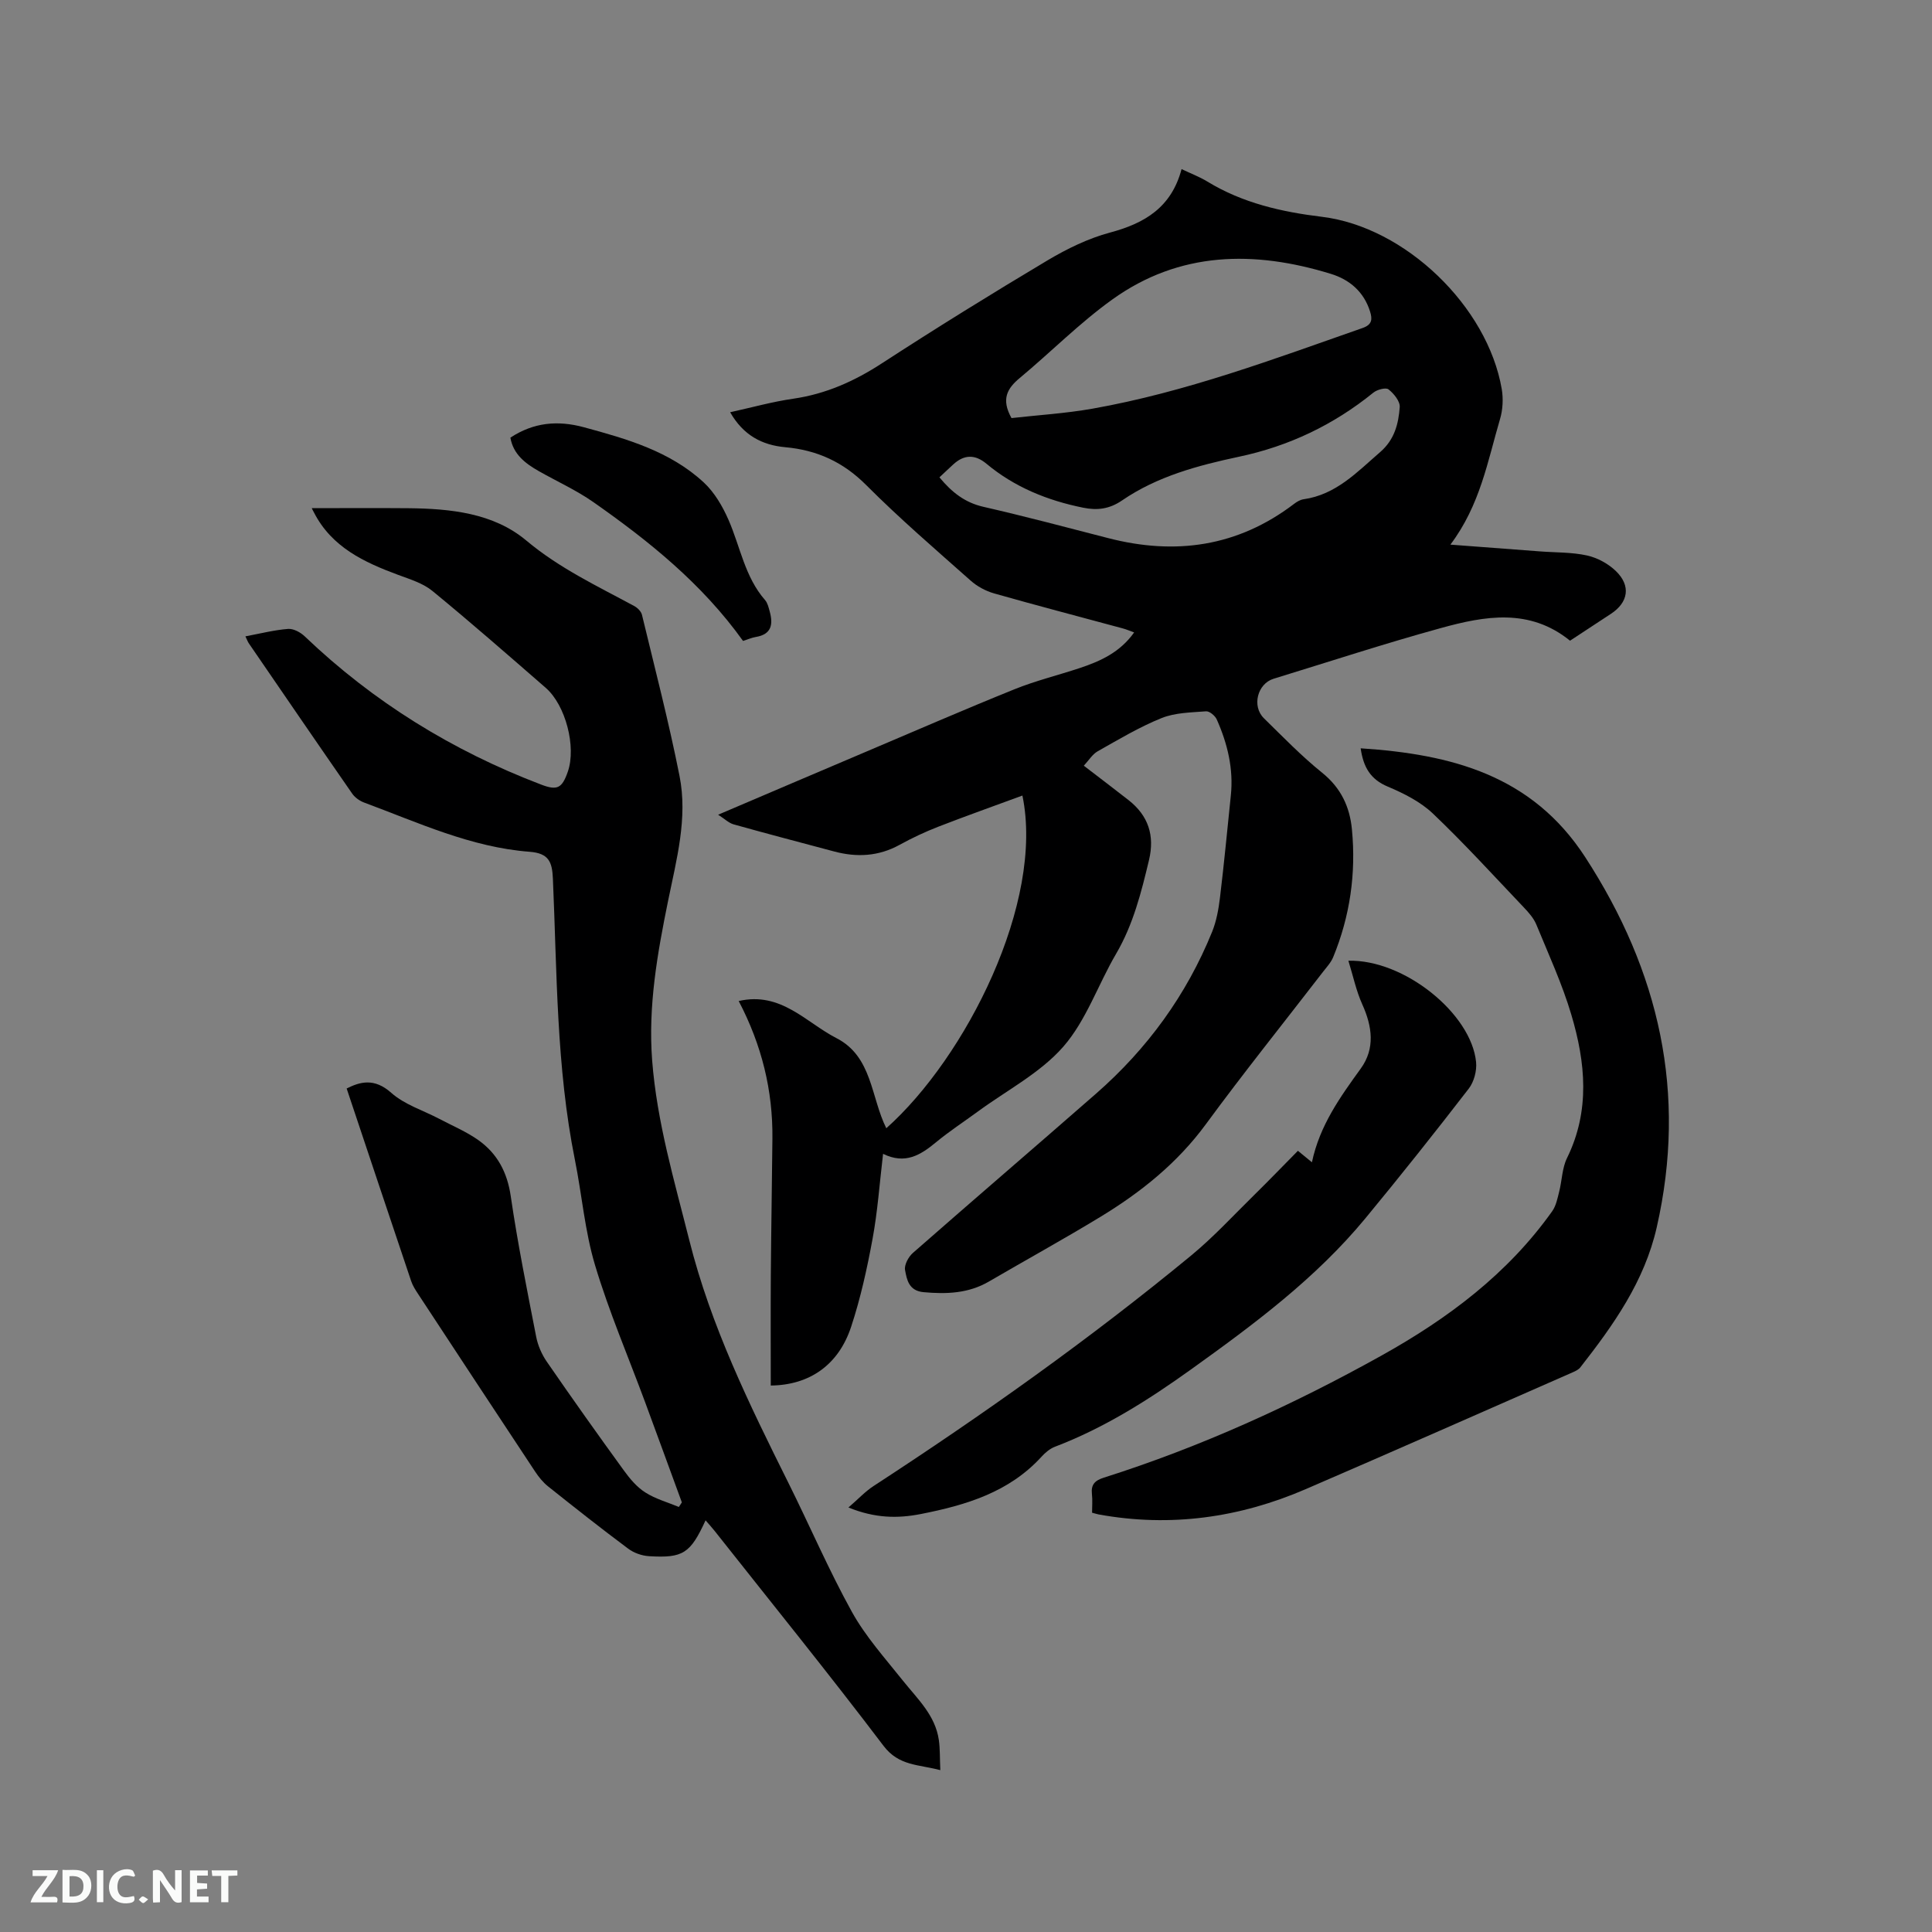
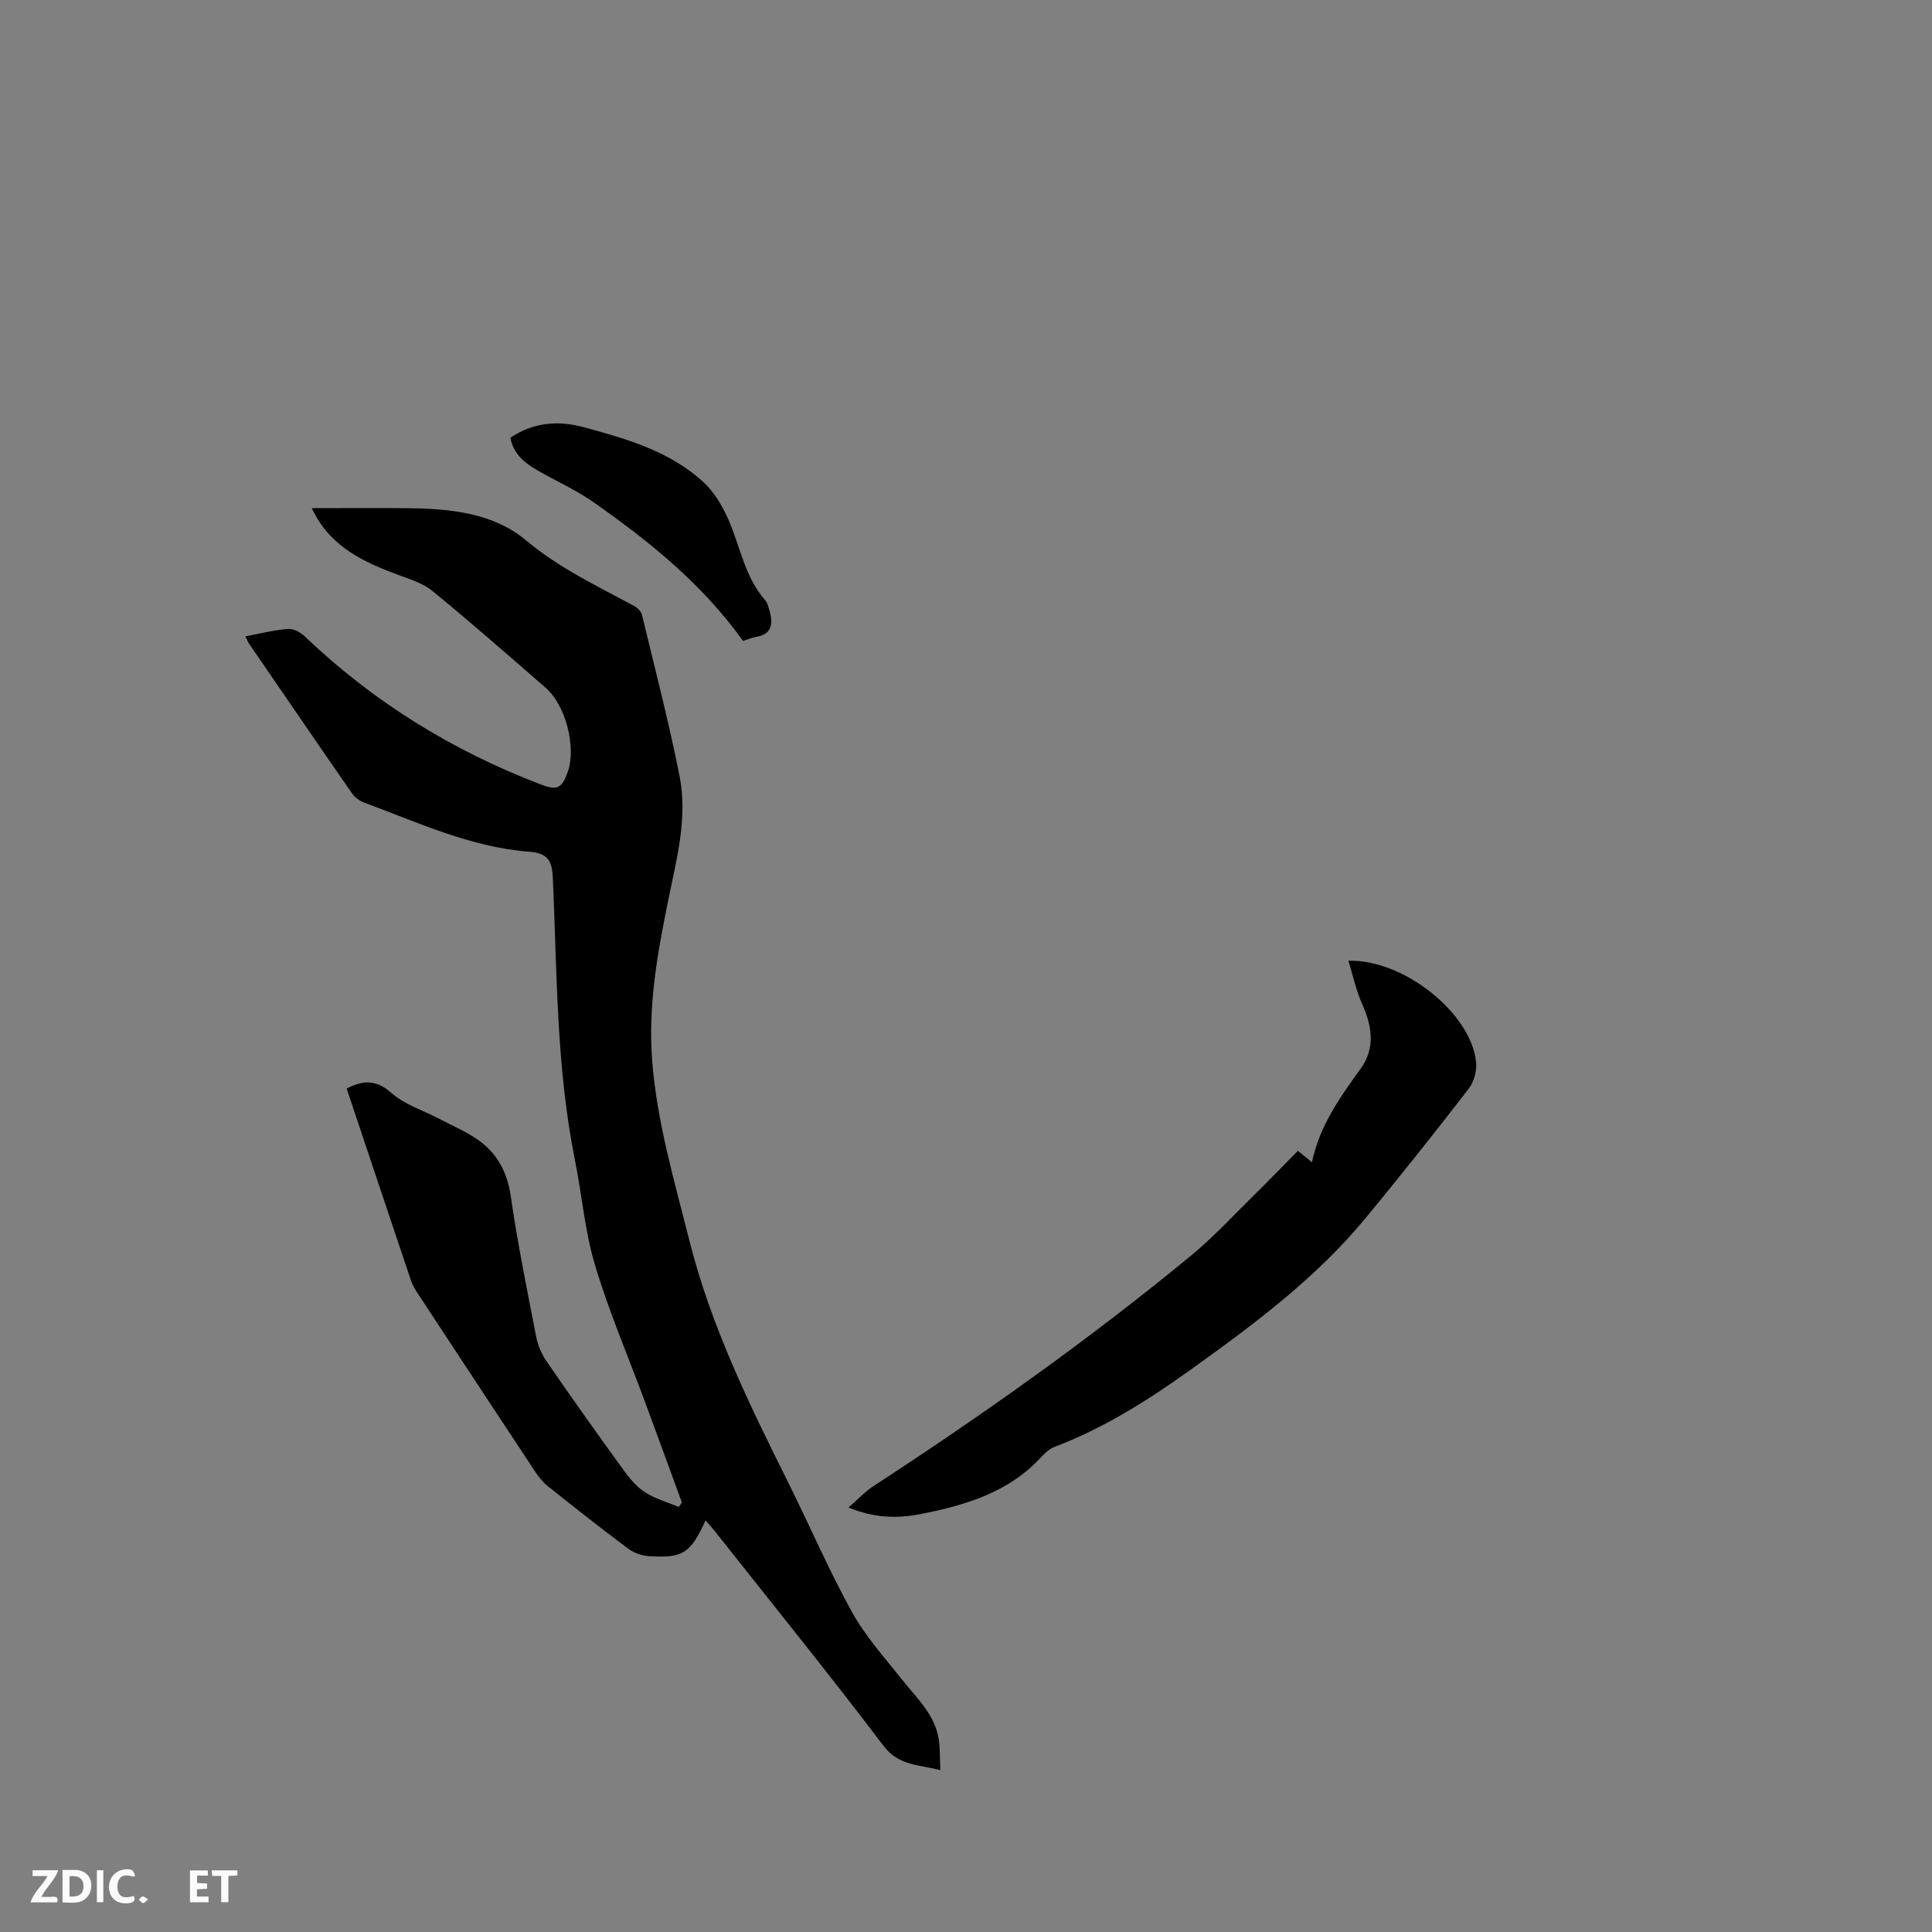
<svg xmlns="http://www.w3.org/2000/svg" enable-background="new 0 0 400 400" viewBox="0 0 400 400">
  <rect x="0" y="0" width="400" height="400" fill="#808080" stroke="none" />
-   <path d="m224.39 158.53c3.41 2.62 6.36 4.85 9.27 7.13 4.09 3.21 5.44 7.32 4.23 12.4-1.6 6.7-3.26 13.33-6.8 19.39-3.75 6.39-6.19 13.81-10.95 19.26-4.77 5.45-11.69 9.02-17.67 13.41-2.91 2.13-5.94 4.11-8.71 6.4-3.16 2.61-6.34 4.62-10.93 2.37-.73 6.17-1.13 11.95-2.18 17.62-1.13 6.13-2.48 12.27-4.43 18.18-2.61 7.93-8.64 12.09-16.64 12.17 0-7.61-.04-15.22.01-22.82.07-9.44.24-18.87.33-28.31.1-9.93-2.18-19.31-6.98-28.48 8.77-2.01 13.94 4.46 20.23 7.68 7.45 3.81 7.13 12.28 10.33 18.66 16.47-14.67 32.76-46.79 28.18-68.88-5.85 2.16-11.68 4.22-17.44 6.46-2.74 1.07-5.43 2.33-8 3.75-4.35 2.39-8.85 2.62-13.53 1.37-6.94-1.85-13.89-3.67-20.81-5.61-1.01-.28-1.86-1.14-3.22-2 10.46-4.46 20.38-8.7 30.31-12.91 10.33-4.38 20.62-8.86 31.03-13.06 4.4-1.78 9.06-2.91 13.57-4.41 4.26-1.42 8.29-3.24 11.22-7.36-.88-.32-1.59-.63-2.33-.83-8.89-2.41-17.8-4.73-26.66-7.25-1.75-.5-3.53-1.46-4.88-2.67-7.3-6.48-14.71-12.85-21.59-19.75-4.77-4.79-10.2-7.26-16.77-7.85-4.78-.43-8.69-2.46-11.41-7.24 4.51-.99 8.74-2.18 13.06-2.8 6.75-.98 12.66-3.62 18.36-7.33 11.28-7.33 22.73-14.42 34.28-21.31 4.05-2.41 8.45-4.56 12.98-5.77 7.18-1.92 12.69-5.22 14.78-13.13 1.98.94 3.75 1.61 5.34 2.58 7.3 4.45 15.34 6.28 23.73 7.3 17.22 2.1 34.28 18.53 37.22 35.66.34 2.01.22 4.28-.36 6.23-2.56 8.68-4.09 17.76-10.27 25.98 6.79.51 12.66.96 18.53 1.4 3.27.25 6.61.15 9.78.85 2.15.48 4.4 1.71 5.98 3.25 3.12 3.04 2.54 6.45-1.03 8.81-2.83 1.86-5.66 3.72-8.49 5.58-8.4-6.81-17.66-5.12-26.73-2.62-11.63 3.2-23.11 6.96-34.65 10.5-3.35 1.03-4.54 5.69-2 8.18 3.94 3.86 7.79 7.84 12.07 11.29 3.88 3.12 5.71 7.06 6.15 11.71.88 9.11-.39 17.98-3.88 26.46-.47 1.14-1.39 2.11-2.16 3.11-8.08 10.48-16.37 20.81-24.2 31.48-5.91 8.05-13.45 14.08-21.82 19.17-7.6 4.62-15.4 8.91-23.08 13.39-4.25 2.48-8.79 2.64-13.54 2.21-3.06-.28-3.47-2.57-3.84-4.59-.19-1.06.7-2.72 1.61-3.52 12.59-11.05 25.31-21.95 37.92-32.98 10.62-9.29 18.74-20.43 24.05-33.53.89-2.21 1.33-4.66 1.62-7.04.85-7.04 1.52-14.1 2.25-21.16.58-5.54-.69-10.75-2.91-15.75-.34-.77-1.51-1.75-2.22-1.69-3.1.24-6.4.27-9.21 1.4-4.59 1.85-8.89 4.43-13.22 6.87-1.11.63-1.84 1.88-2.88 2.99zm-14.97-71.97c5.46-.62 11.17-.96 16.77-1.95 19.27-3.41 37.53-10.27 55.92-16.7 1.99-.7 2.04-1.82 1.55-3.4-1.28-4.11-4.25-6.63-8.15-7.82-15.83-4.86-31.29-4.69-45.24 5.33-6.77 4.86-12.7 10.88-19.13 16.23-2.59 2.15-3.92 4.37-1.72 8.31zm-14.92 12.27c2.61 3.15 5.3 5.22 9.06 6.09 8.66 1.98 17.24 4.26 25.84 6.48 13.94 3.61 26.85 1.8 38.5-7.06.57-.44 1.28-.87 1.97-.97 6.75-.95 11.1-5.64 15.9-9.79 2.96-2.57 3.77-5.84 4.03-9.29.09-1.2-1.22-2.81-2.33-3.68-.56-.43-2.36.05-3.14.69-8.22 6.66-17.46 11.07-27.81 13.26-8.51 1.81-16.93 4.06-24.21 9.05-2.64 1.81-5.18 2.09-8.07 1.5-7.37-1.49-14.18-4.24-20.01-9.1-2.34-1.95-4.58-1.93-6.82.1-.94.85-1.85 1.73-2.91 2.72z" fill="#000001" />
  <path d="m64.55 105.21c6.77 0 13.39-.05 20.02.01 8.72.09 17.6 1 24.38 6.68 6.87 5.76 14.71 9.43 22.39 13.59.66.36 1.4 1.1 1.57 1.79 2.68 11.11 5.56 22.18 7.78 33.38 1.73 8.71-.63 17.31-2.36 25.8-2.23 10.94-4.17 21.84-3.31 33.08.98 12.76 4.6 24.94 7.7 37.27 4.45 17.72 12.41 33.94 20.48 50.14 4.44 8.91 8.37 18.09 13.18 26.78 2.84 5.12 6.87 9.6 10.55 14.22 3.03 3.8 6.72 7.17 7.45 12.32.26 1.85.19 3.74.3 6.22-4.54-1.21-8.58-.84-11.76-5.04-11.4-15.04-23.28-29.7-34.98-44.51-.57-.72-1.2-1.4-1.86-2.17-3.15 6.85-4.64 7.85-11.72 7.42-1.48-.09-3.14-.68-4.32-1.57-5.61-4.18-11.1-8.52-16.57-12.88-1.05-.84-1.94-1.95-2.69-3.08-8.07-12.19-16.11-24.41-24.14-36.64-.58-.88-1.18-1.79-1.51-2.77-4.45-13.2-8.85-26.42-13.36-39.89 2.73-1.36 5.68-2.27 9.24.9 2.75 2.45 6.61 3.63 9.97 5.4 2.69 1.42 5.55 2.62 8.02 4.36 3.96 2.8 6.03 6.68 6.75 11.67 1.42 9.74 3.38 19.41 5.26 29.07.35 1.8 1.15 3.64 2.19 5.15 5.23 7.59 10.57 15.11 15.99 22.57 1.23 1.7 2.68 3.42 4.42 4.52 2.1 1.34 4.61 2.03 6.94 3 .21-.32.41-.63.62-.95-2.54-6.93-5.06-13.86-7.62-20.78-3.49-9.43-7.47-18.71-10.35-28.32-2.12-7.05-2.71-14.54-4.17-21.8-3.87-19.24-3.7-38.79-4.56-58.25-.15-3.48-.87-5.25-4.83-5.55-12.11-.92-23.06-6.04-34.25-10.19-.92-.34-1.89-1.03-2.45-1.82-7.19-10.36-14.31-20.77-21.44-31.17-.22-.33-.35-.72-.69-1.42 3.08-.58 5.93-1.31 8.82-1.54 1.12-.09 2.58.7 3.46 1.54 14.22 13.59 30.61 23.7 48.95 30.69 3.33 1.27 4.33.78 5.53-2.7 1.76-5.1-.44-13.72-4.58-17.33-7.76-6.75-15.5-13.53-23.45-20.05-1.96-1.61-4.65-2.43-7.11-3.34-7.07-2.62-13.74-5.73-17.42-12.9-.21-.35-.36-.71-.46-.91z" fill="#000001" />
-   <path d="m281.71 154.93c18.78 1.23 35.46 5.55 46.49 22.53 15.35 23.64 21.12 48.88 14.81 76.64-2.55 11.22-8.95 20.21-15.82 29-.37.47-1 .77-1.57 1.02-18.41 8.08-36.8 16.21-55.26 24.18-13.75 5.94-28.05 7.95-42.89 5.25-.31-.06-.61-.16-1.37-.36 0-1.23.12-2.57-.03-3.89-.21-1.94.62-2.78 2.44-3.36 20.06-6.36 39.12-15.04 57.47-25.26 13.72-7.64 26.17-16.92 35.4-29.93.79-1.12 1.08-2.64 1.43-4.02.59-2.32.6-4.88 1.62-6.96 4.83-9.82 3.84-19.81.89-29.71-1.89-6.36-4.7-12.46-7.23-18.62-.54-1.32-1.58-2.5-2.59-3.56-6.21-6.53-12.29-13.21-18.81-19.42-2.57-2.45-6.02-4.19-9.34-5.59-3.63-1.51-5.08-4.05-5.64-7.94z" fill="#000001" />
  <path d="m175.66 312.11c2.06-1.78 3.48-3.32 5.18-4.43 22.74-14.81 44.85-30.5 65.8-47.76 4.64-3.83 8.75-8.31 13.06-12.54 3.02-2.97 5.96-6.02 9.02-9.12.96.79 1.74 1.43 2.9 2.38 1.61-7.63 5.84-13.5 10.12-19.42 3-4.15 2.37-8.72.3-13.29-1.26-2.8-1.9-5.89-2.87-9.02 11.52-.31 25.46 10.94 26.44 21 .17 1.78-.43 4.07-1.52 5.48-6.99 9.06-14.11 18.02-21.4 26.85-10.29 12.46-23.16 22.01-36.18 31.34-8.79 6.3-17.91 12.07-28.09 15.95-1.04.4-2.01 1.21-2.77 2.05-6.73 7.39-15.68 10.05-25.04 11.89-4.76.93-9.44.88-14.95-1.36z" fill="#000001" />
  <path d="m153.84 132.7c-8.48-11.84-19.44-20.65-31-28.75-3.53-2.47-7.52-4.27-11.29-6.41-2.82-1.6-5.29-3.5-5.88-6.93 4.82-3.17 9.81-3.62 15.23-2.15 8.93 2.42 17.82 4.97 24.79 11.41 2.22 2.05 3.91 4.95 5.14 7.76 2.44 5.57 3.37 11.81 7.57 16.61.52.6.73 1.52.95 2.32.75 2.68.42 4.78-2.88 5.32-.83.14-1.61.49-2.63.82z" fill="#000001" />
  <g fill="#fafbfa">
-     <path d="m37.59 393.81c-.92.31-1.52.05-2-.78-.7-1.2-1.52-2.34-2.47-3.78v4.59c-.55.03-.95.05-1.41.07-.03-.37-.06-.64-.06-.91 0-1.91 0-3.81 0-5.7 1.13-.41 1.77-.03 2.29.91.62 1.11 1.38 2.14 2.31 3.19v-4.2h1.35v6.61z" />
    <path d="m12.94 393.88v-6.75c1.9.19 3.93-.54 5.37 1.29.8 1.01.78 2.88.03 3.97-1.37 1.97-3.4 1.51-5.4 1.49m1.45-1.22c2.04.12 2.92-.58 2.89-2.21-.03-1.51-.98-2.19-2.89-2z" />
    <path d="m11.81 393.87h-5.49c.68-2.18 2.47-3.48 3.51-5.45h-3.08v-1.21h5.29c-.71 2.13-2.44 3.48-3.47 5.51.86 0 1.63.04 2.39-.01.79-.05 1.14.21.85 1.16" />
    <path d="m39.33 393.86v-6.61h3.7v1.07h-2.22v1.52c.68.04 1.34.09 2.07.13v1.07c-.72.05-1.38.09-2.1.14v1.48h2.4v1.19h-3.85z" />
    <path d="m27.71 388.56c-1.15-.3-2.46-.61-3.1.64-.37.73-.41 1.93-.06 2.67.63 1.35 1.99.93 3.17.68.35.94-.01 1.32-.93 1.46-1.62.25-3.05-.27-3.76-1.48-.73-1.24-.6-3.03.31-4.17.88-1.11 2.71-1.7 4-1.16.32.13.44.74.65 1.12-.1.08-.19.16-.28.24" />
    <path d="m49.15 387.24v1.07c-.59.02-1.17.05-1.87.08v5.44h-1.48v-5.44h-1.85c-.05-.4-.08-.73-.13-1.15z" />
    <path d="m20.06 387.21h1.33v6.62h-1.33z" />
    <path d="m30.68 393.25c-.49.38-.8.79-1.05.76-.32-.05-.6-.45-.9-.7.26-.24.51-.64.8-.67.29-.04.62.3 1.15.61" />
  </g>
</svg>